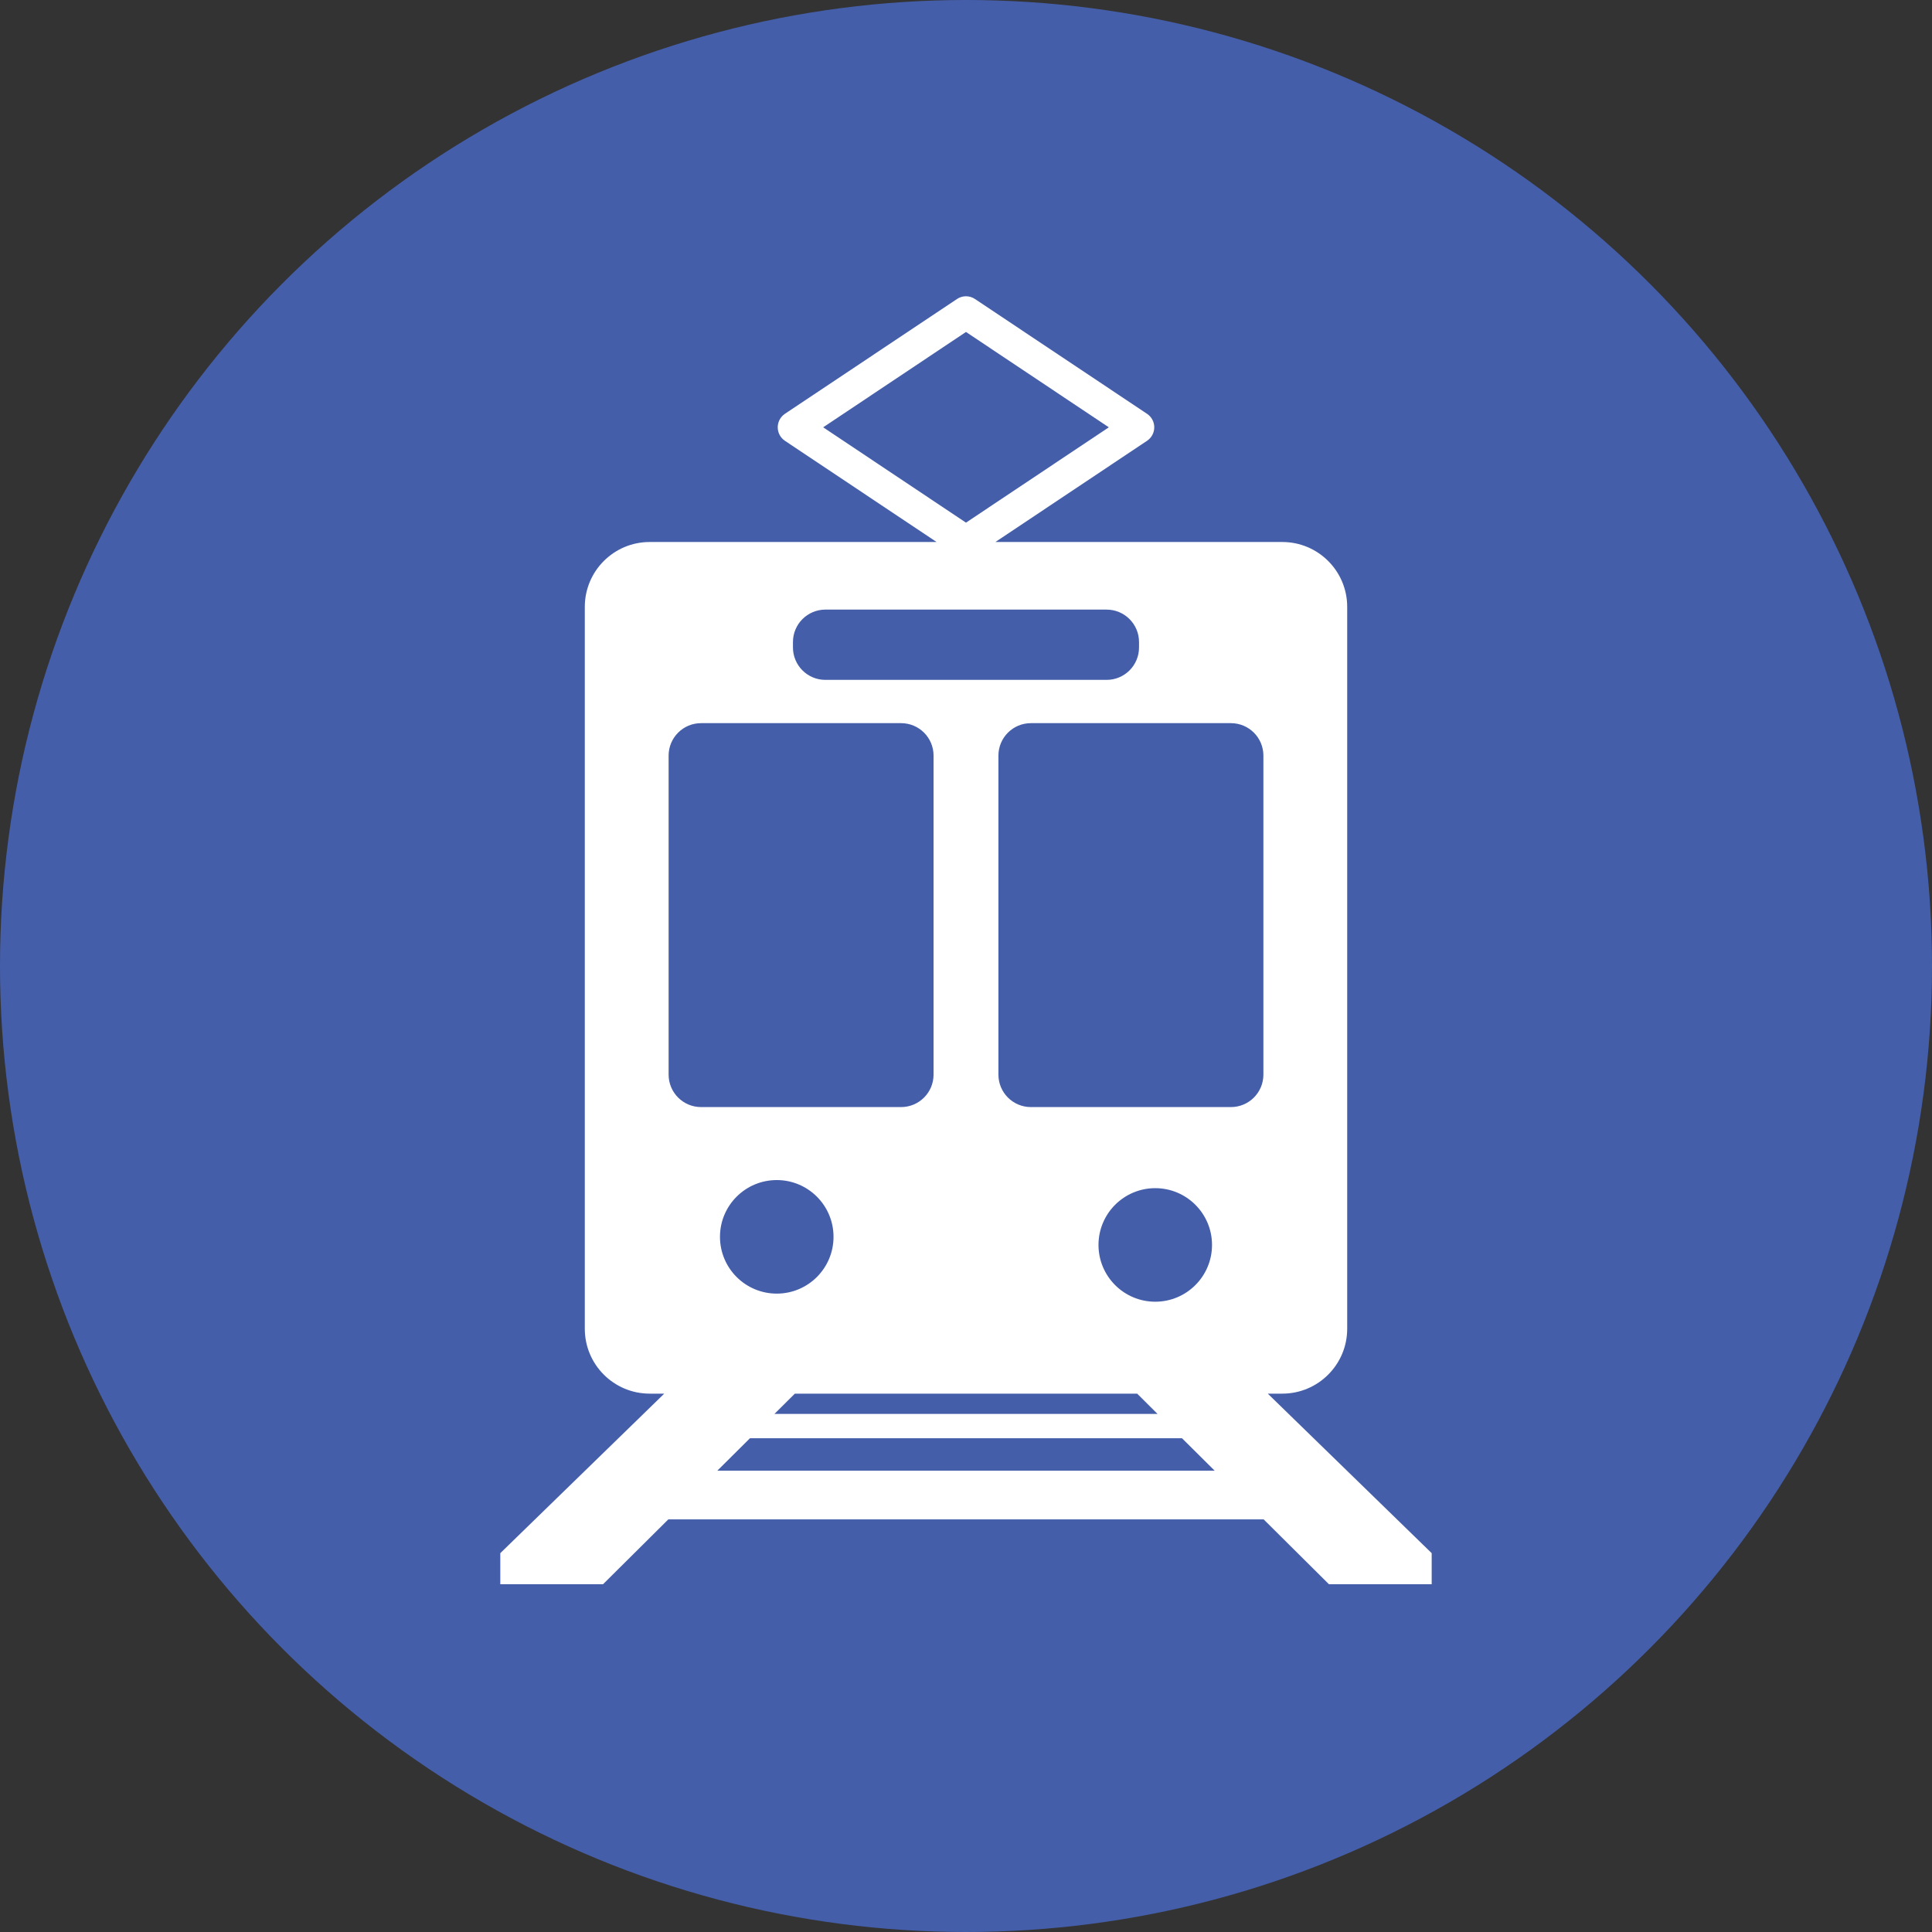
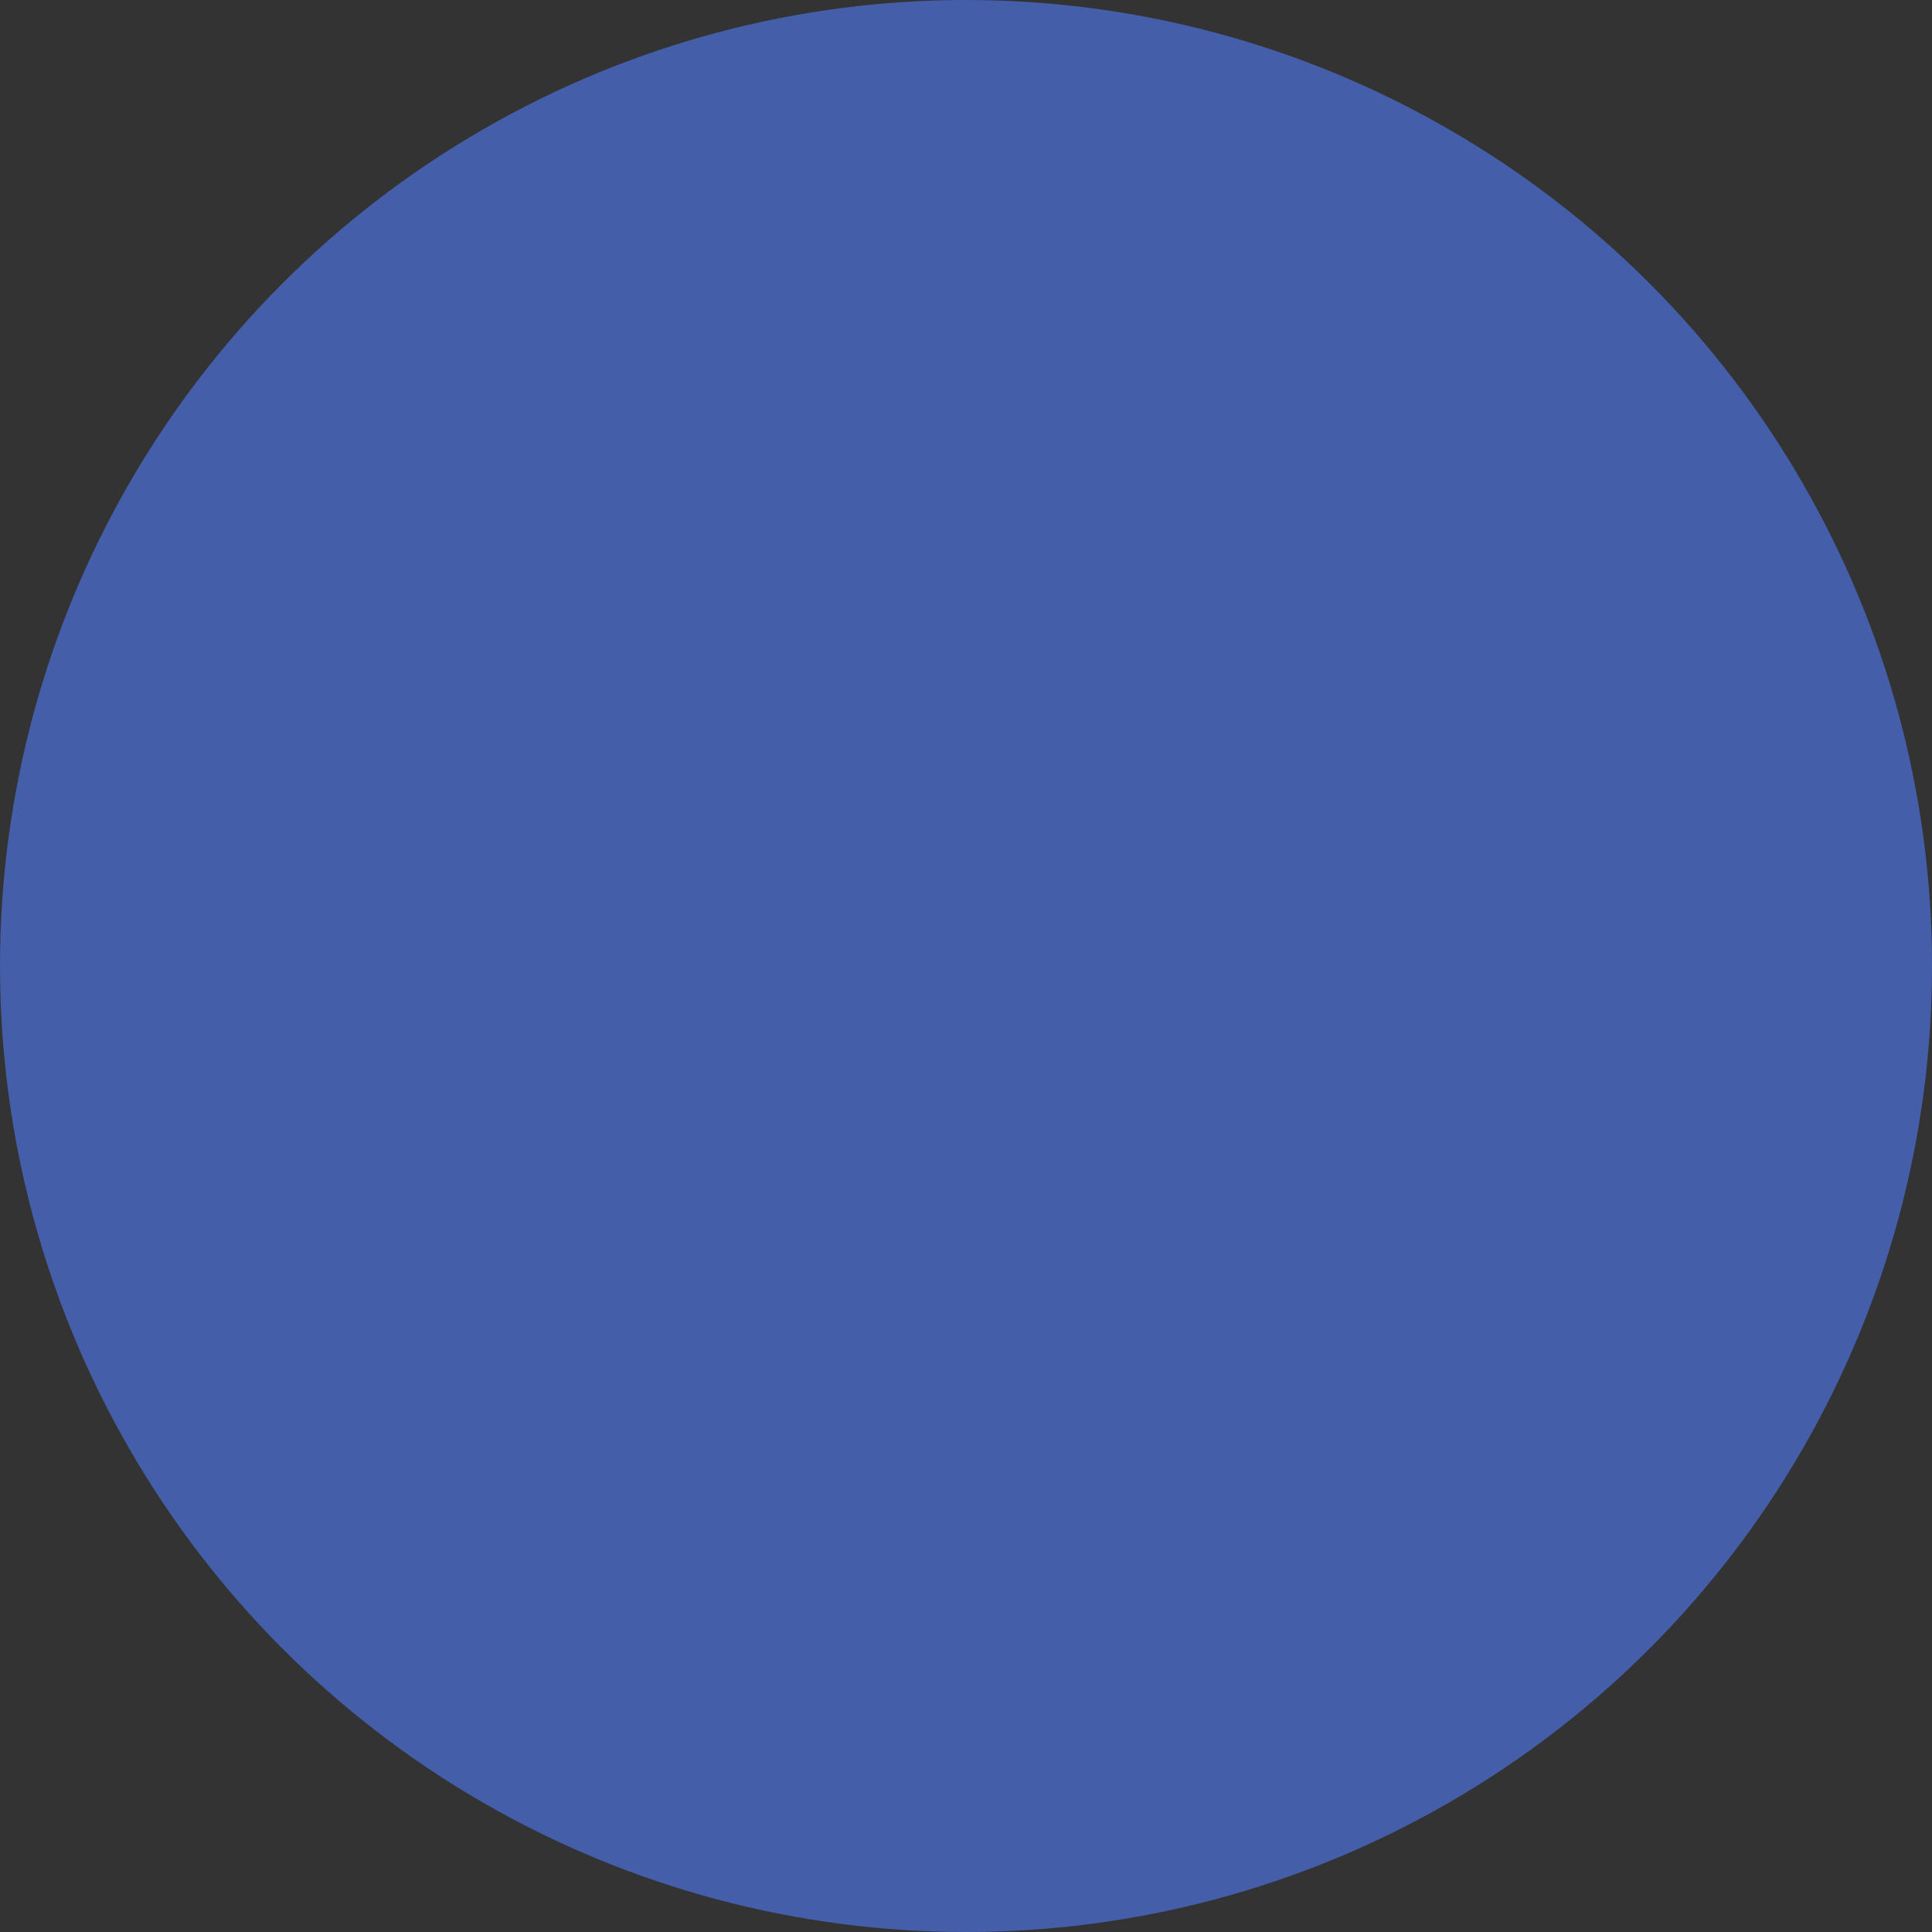
<svg xmlns="http://www.w3.org/2000/svg" version="1.1" x="0px" y="0px" width="150px" height="150px" viewBox="0 0 150 150" style="enable-background:new 0 0 150 150;" xml:space="preserve">
  <rect x="0" y="0" width="150" height="150" fill="#333333" stroke="none" />
  <style type="text/css">
	.st0{fill:#445EAA;}
	.st1{fill:#FFFFFF;}
</style>
  <g id="レイヤー_1">
</g>
  <g id="文字">
    <g>
      <circle class="st0" cx="75" cy="75" r="75" />
-       <path class="st1" d="M98.43,108.202h1.129c2.781,0,5.037-2.257,5.037-5.037V47.118c0-2.783-2.256-5.037-5.037-5.037H77.283    l11.773-7.858c0.35-0.235,0.561-0.626,0.561-1.047c0-0.422-0.211-0.815-0.561-1.048l-13.358-8.913    c-0.425-0.285-0.974-0.285-1.398,0l-13.359,8.913c-0.349,0.235-0.558,0.626-0.558,1.048c0,0.421,0.208,0.812,0.558,1.047    l11.775,7.858H50.441c-2.781,0-5.037,2.254-5.037,5.037v56.047c0,2.781,2.256,5.037,5.037,5.037h1.131l-12.729,12.385V123h7.976    l5.071-5.037h46.219l5.07,5.037h7.977v-2.413L98.43,108.202z M85.287,96.658c0-2.435,1.973-4.409,4.406-4.409    s4.408,1.973,4.408,4.409c0,2.433-1.975,4.407-4.408,4.407S85.287,99.091,85.287,96.658z M98.09,58.665v24.769    c0,1.39-1.129,2.519-2.52,2.519H80.037c-1.391,0-2.52-1.128-2.52-2.519V58.665c0-1.393,1.129-2.519,2.52-2.519H95.57    C96.961,56.146,98.09,57.272,98.09,58.665z M74.999,25.774l11.09,7.402l-11.09,7.402l-11.088-7.402L74.999,25.774z M61.565,49.847    c0-1.39,1.128-2.518,2.519-2.518h21.832c1.391,0,2.518,1.128,2.518,2.518v0.421c0,1.392-1.127,2.518-2.518,2.518H64.084    c-1.39,0-2.519-1.126-2.519-2.518V49.847z M51.911,58.665c0-1.393,1.128-2.519,2.519-2.519h15.532    c1.391,0,2.519,1.126,2.519,2.519v24.769c0,1.39-1.128,2.519-2.519,2.519H54.43c-1.391,0-2.519-1.128-2.519-2.519V58.665z     M60.308,100.436c-2.436,0-4.409-1.973-4.409-4.409c0-2.435,1.973-4.407,4.409-4.407c2.433,0,4.407,1.971,4.407,4.407    C64.715,98.463,62.741,100.436,60.308,100.436z M88.289,108.202l1.58,1.573h-29.74l1.584-1.573H88.289z M55.691,114.185    l2.535-2.519h33.545l2.537,2.519H55.691z" />
    </g>
  </g>
</svg>